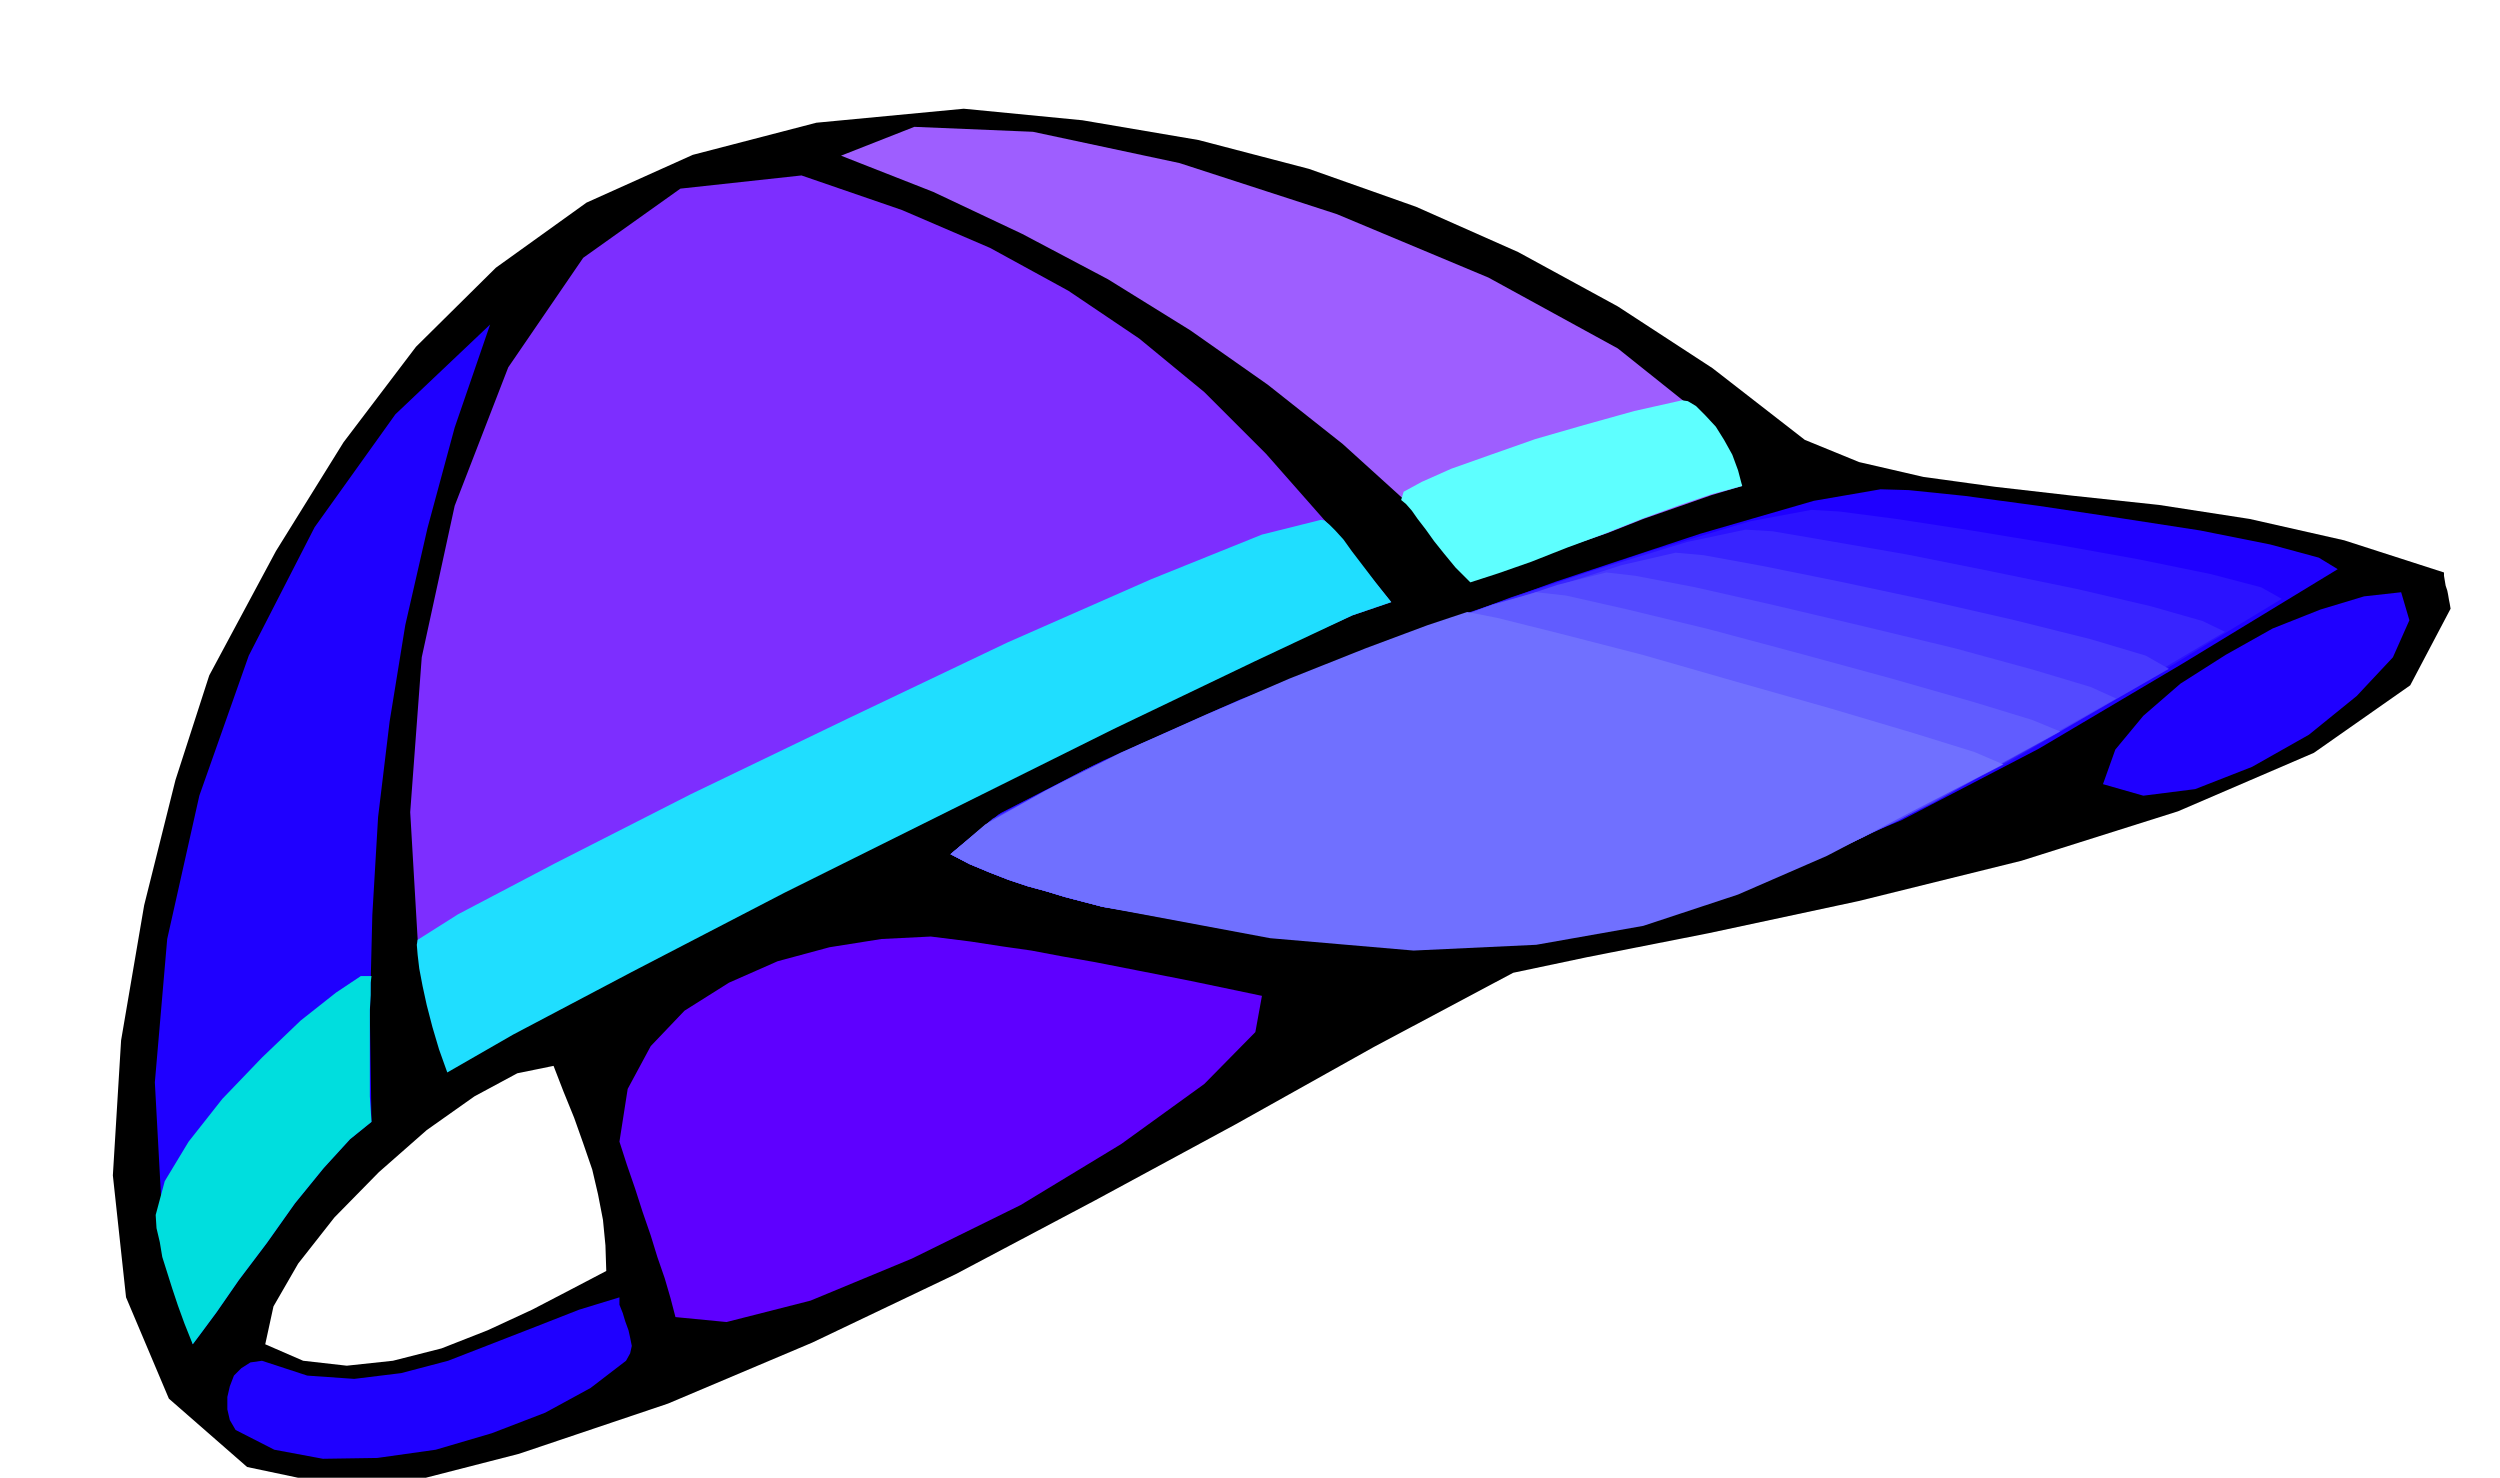
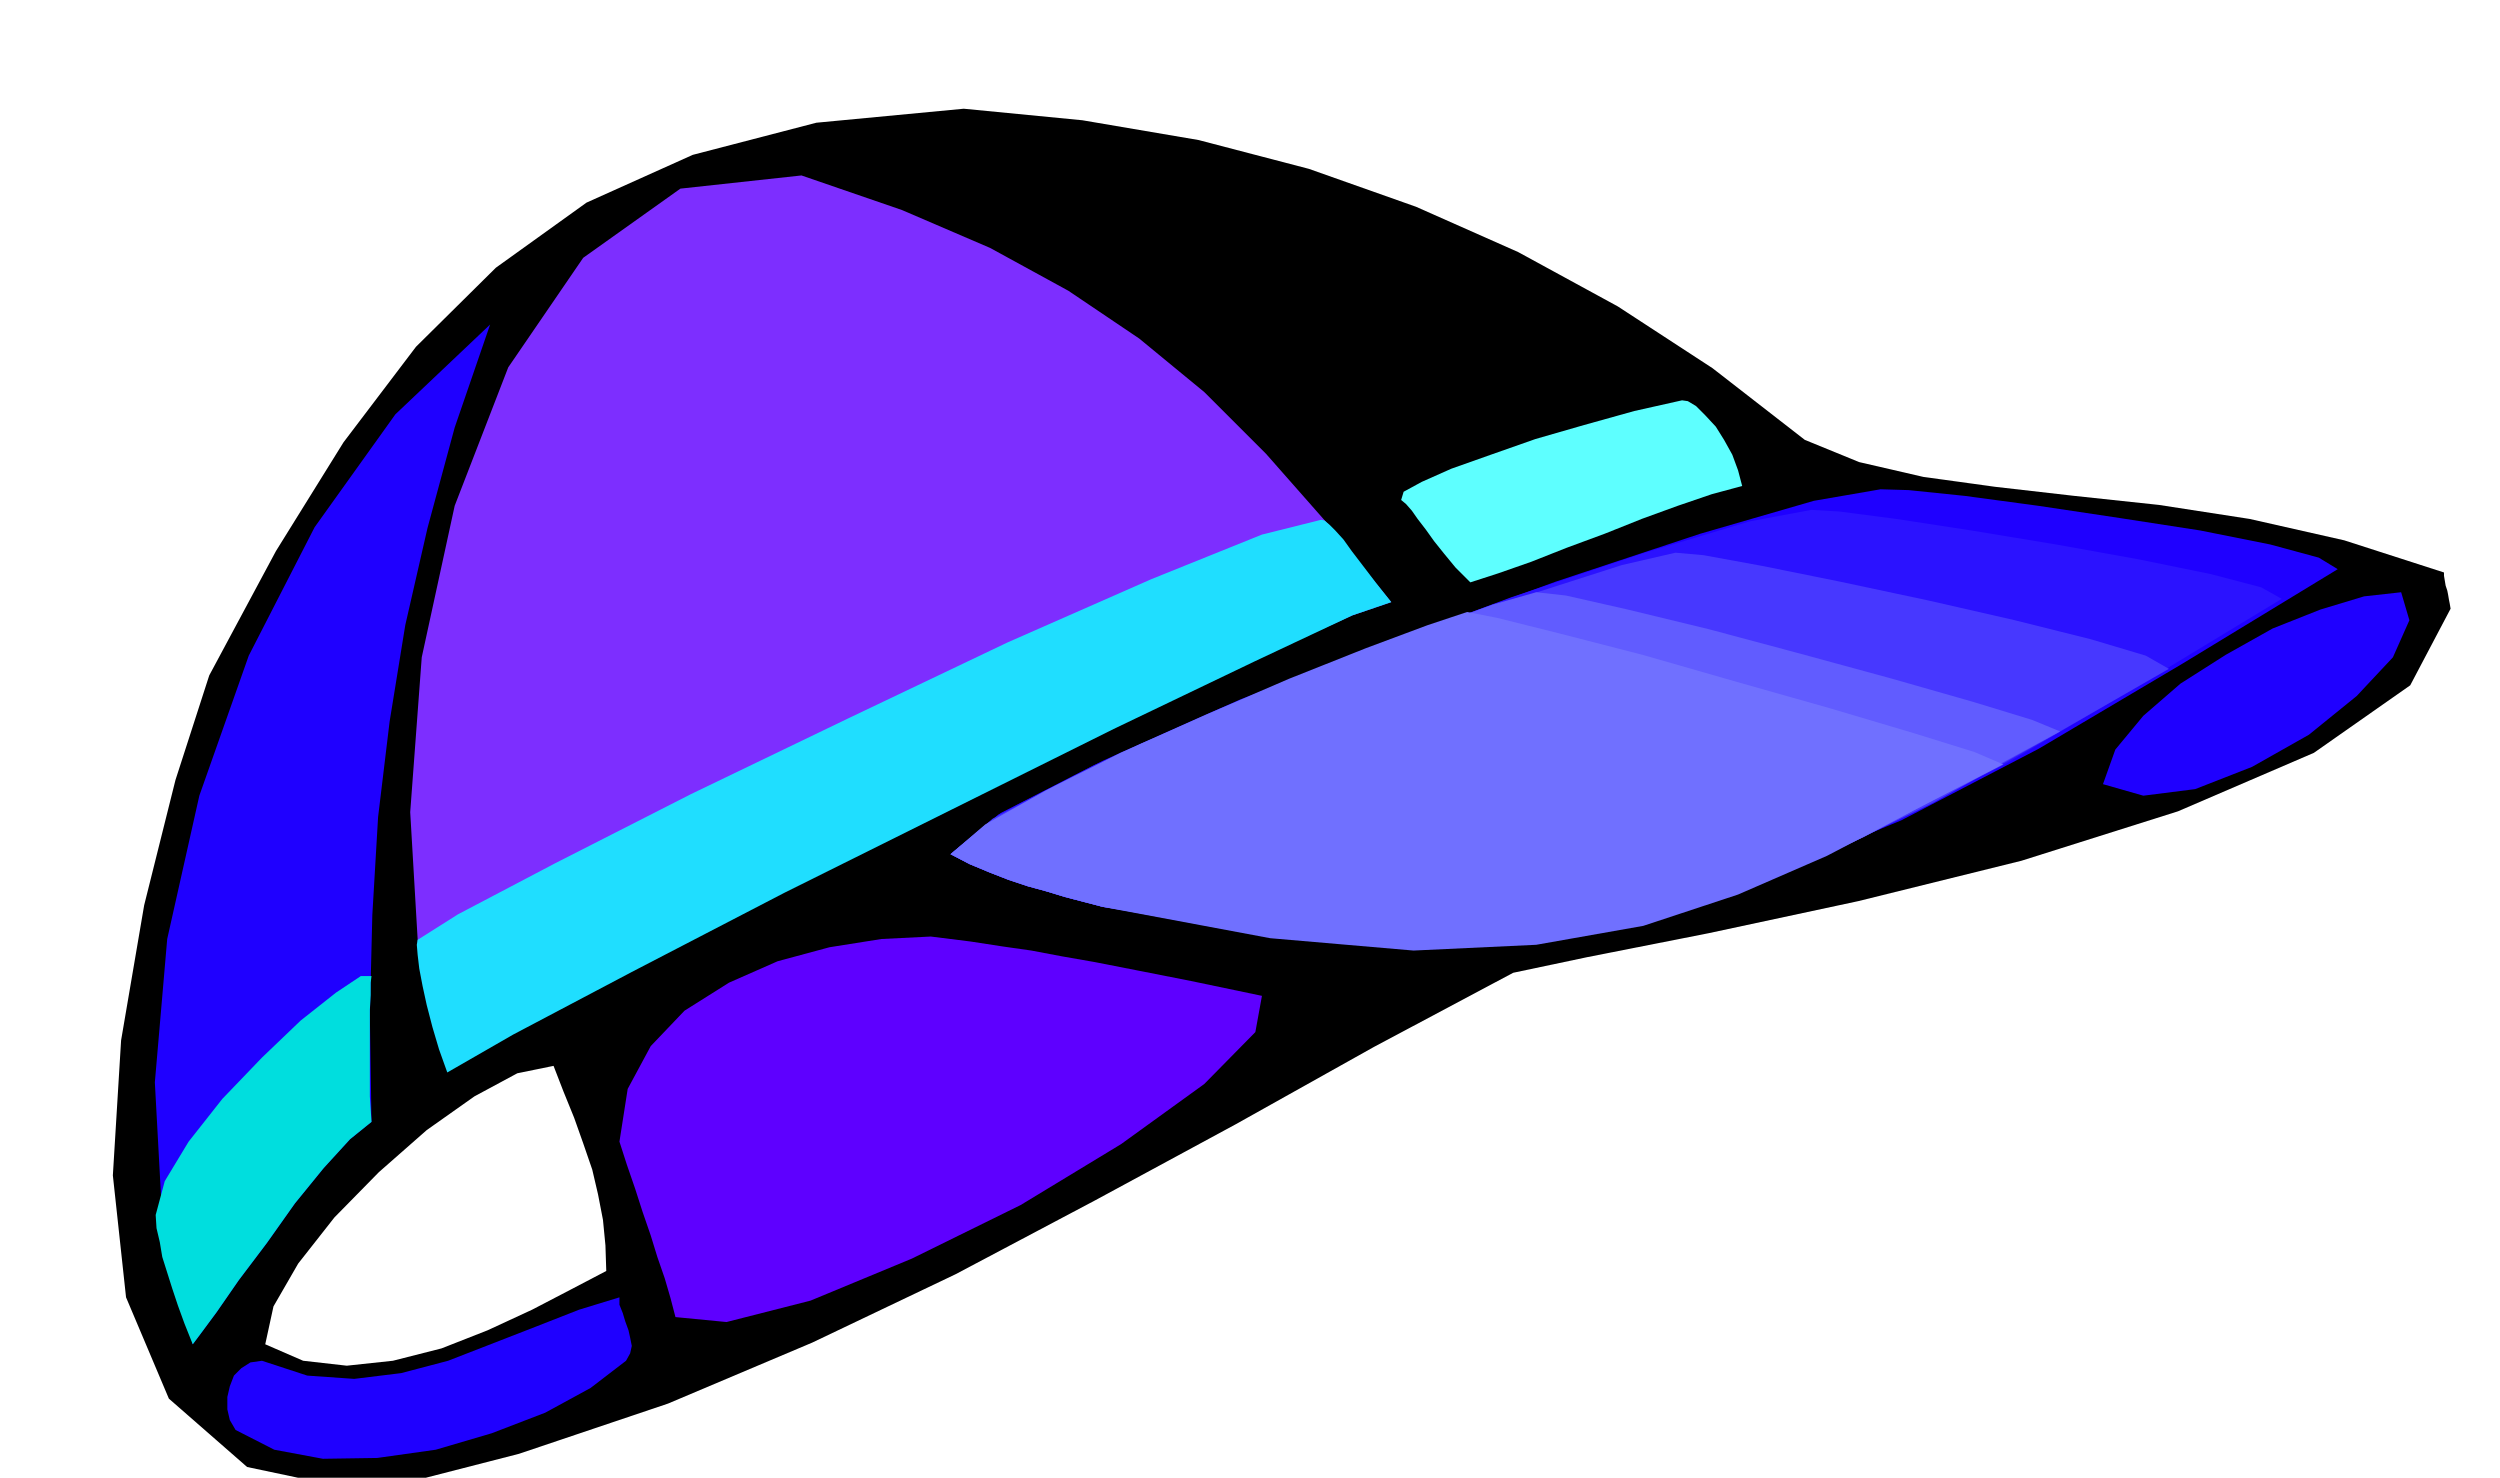
<svg xmlns="http://www.w3.org/2000/svg" width="490.455" height="289.901" fill-rule="evenodd" stroke-linecap="round" preserveAspectRatio="none" viewBox="0 0 3035 1794">
  <style>.pen1{stroke:none}.brush6{fill:#1f00ff}</style>
  <path d="m1170 132 144 14 141 24 134 35 130 46 124 55 121 66 115 75 112 87 66 27 78 18 87 12 96 11 103 11 110 17 115 26 121 39v4l1 6 1 6 2 6 1 5 1 6 1 5 1 6-49 93-117 82-165 71-190 60-198 49-182 39-147 29-90 19-169 90-168 94-170 92-170 90-174 83-175 74-181 61-183 47-147-31-95-83-52-123-16-148 10-164 28-164 38-152 41-127 81-151 82-132 88-116 97-96 110-79 129-58 150-39 179-17zM672 1294l-44 9-52 28-58 41-58 51-54 55-44 56-30 52-10 46 46 20 53 6 56-6 59-15 56-22 54-25 48-25 42-22-1-31-3-31-6-31-7-30-11-32-11-31-13-32-12-31z" class="pen1" style="fill:#000" />
-   <path d="m2115 590-37 11-40 14-43 15-43 17-44 15-41 15-38 12-32 10-82-83-85-77-91-72-94-66-100-62-104-55-108-51-112-44 89-35 144 6 178 38 191 62 184 77 157 86 109 87 42 80z" class="pen1" style="fill:#9e5eff" />
  <path d="m2115 590-37 10-41 14-44 16-45 18-46 17-43 17-40 14-34 11-18-18-14-17-12-15-10-14-10-13-7-10-7-8-6-5 3-10 22-12 36-16 48-17 54-19 59-17 61-17 58-13 7 1 10 6 11 11 13 14 10 16 10 18 7 19 5 19z" class="pen1" style="fill:#5effff" />
  <path d="m973 213 122 42 107 46 95 52 86 58 79 65 75 75 74 84 78 96-47 16-120 54-171 81-198 98-203 100-185 95-144 76-78 47-35-141-10-171 14-188 40-184 65-168 91-133 118-84 147-16z" class="pen1" style="fill:#7d2eff" />
  <path d="m1604 631 4 1 6 5 7 7 10 11 10 14 13 17 16 21 19 24-47 16-119 56-171 82-197 98-203 101-185 96-144 76-80 46-10-28-8-27-7-27-5-23-4-21-2-17-1-12 1-6 49-31 118-62 165-84 191-92 193-92 175-77 134-54 72-18z" class="pen1" style="fill:#1fdeff" />
  <path d="m595 394-43 125-33 122-27 118-19 117-14 116-7 119-3 122 2 129-26 21-32 35-35 43-34 48-34 45-27 39-20 27-9 12-37-152-9-166 15-174 39-174 60-170 80-156 98-137 115-109z" class="pen1 brush6" />
  <path d="m451 1185-1 8v15l-1 18v105l2 31-26 21-32 35-35 43-34 48-34 45-27 39-20 27-9 12-10-25-8-22-7-21-6-19-6-19-3-18-4-17-1-16 11-41 29-48 41-52 48-50 47-45 43-34 30-20h13z" class="pen1" style="fill:#00dede" />
  <path d="m2283 594 34 1 68 7 89 12 100 15 97 15 85 17 59 16 23 14-189 115-174 103-167 87-167 69-175 46-186 24-208-3-233-31-23-6-23-6-23-7-22-6-24-8-23-9-24-10-23-12 61-50 125-64 166-74 191-73 192-70 175-58 138-40 81-14z" class="pen1 brush6" />
  <path d="m2199 619 34 2 69 9 91 14 103 17 100 18 88 18 61 16 25 14-175 106-163 96-158 80-157 65-167 43-180 21-202-5-229-32-23-6-23-6-23-7-22-6-24-8-23-9-24-10-23-12 58-48 116-60 154-69 176-69 177-66 162-54 127-38 75-14z" class="pen1" style="fill:#2b12ff" />
-   <path d="m2119 643 33 2 70 12 92 16 105 21 102 21 90 21 63 18 27 13-162 96-151 87-148 74-150 59-159 39-174 18-196-6-222-33-23-6-23-6-23-7-22-6-24-8-23-9-24-10-23-12 55-45 107-57 142-64 161-65 163-62 148-50 118-36 71-15z" class="pen1" style="fill:#3824ff" />
  <path d="m2034 671 34 3 71 13 94 19 108 23 105 24 92 23 67 20 28 16-148 85-139 78-137 67-141 53-152 34-167 15-191-8-219-35-23-6-23-6-23-7-22-6-24-8-23-9-24-10-23-12 51-43 99-52 129-60 147-59 148-56 135-47 106-34 65-15z" class="pen1" style="fill:#4738ff" />
-   <path d="m1950 695 35 4 73 14 97 22 110 26 108 26 95 26 70 21 31 14-136 77-128 71-128 60-133 49-145 31-162 12-185-11-213-36-23-6-23-6-23-7-22-6-24-8-23-9-24-10-23-12 48-40 90-49 117-55 132-55 132-52 122-44 96-32 59-15z" class="pen1" style="fill:#544aff" />
  <path d="m1865 719 36 4 75 17 99 24 112 30 110 30 98 28 72 22 34 14-122 66-116 62-118 54-123 43-138 27-155 10-180-12-210-37-23-6-23-6-23-7-22-6-24-8-23-9-24-10-23-12 46-38 81-45 104-51 118-50 117-48 107-40 85-31 53-15z" class="pen1" style="fill:#615cff" />
  <path d="m1781 743 36 7 76 19 101 26 115 33 113 32 101 30 74 23 35 15-109 56-105 55-108 47-115 38-130 23-149 7-174-15-203-38-23-6-23-6-23-7-22-6-24-8-23-9-24-10-23-12 42-36 73-41 91-46 103-46 102-44 93-37 75-28 48-16z" class="pen1" style="fill:#7070ff" />
  <path d="m2915 719 10 34-20 45-44 47-58 47-69 39-69 27-63 8-49-14 15-42 34-41 45-39 55-35 57-32 58-23 53-16 45-5z" class="pen1 brush6" />
  <path d="m1130 1137 48 6 39 6 35 5 37 7 40 7 51 10 66 13 86 18-8 44-62 63-101 73-122 74-132 65-123 51-102 26-62-6-6-23-7-24-9-26-8-26-10-29-9-28-10-29-9-28 10-64 28-52 41-43 54-34 59-26 63-17 63-10 60-3z" class="pen1" style="fill:#5e00ff" />
-   <path d="M752 1575v9l4 10 3 10 4 11 2 9 2 10-2 9-5 9-43 33-55 30-65 25-68 20-71 10-66 1-59-11-47-24-7-12-3-13v-15l3-13 5-13 9-9 11-7 14-2 55 18 57 4 57-7 57-15 54-21 54-21 51-20 49-15z" class="pen1 brush6" />
+   <path d="M752 1575v9l4 10 3 10 4 11 2 9 2 10-2 9-5 9-43 33-55 30-65 25-68 20-71 10-66 1-59-11-47-24-7-12-3-13v-15l3-13 5-13 9-9 11-7 14-2 55 18 57 4 57-7 57-15 54-21 54-21 51-20 49-15" class="pen1 brush6" />
</svg>